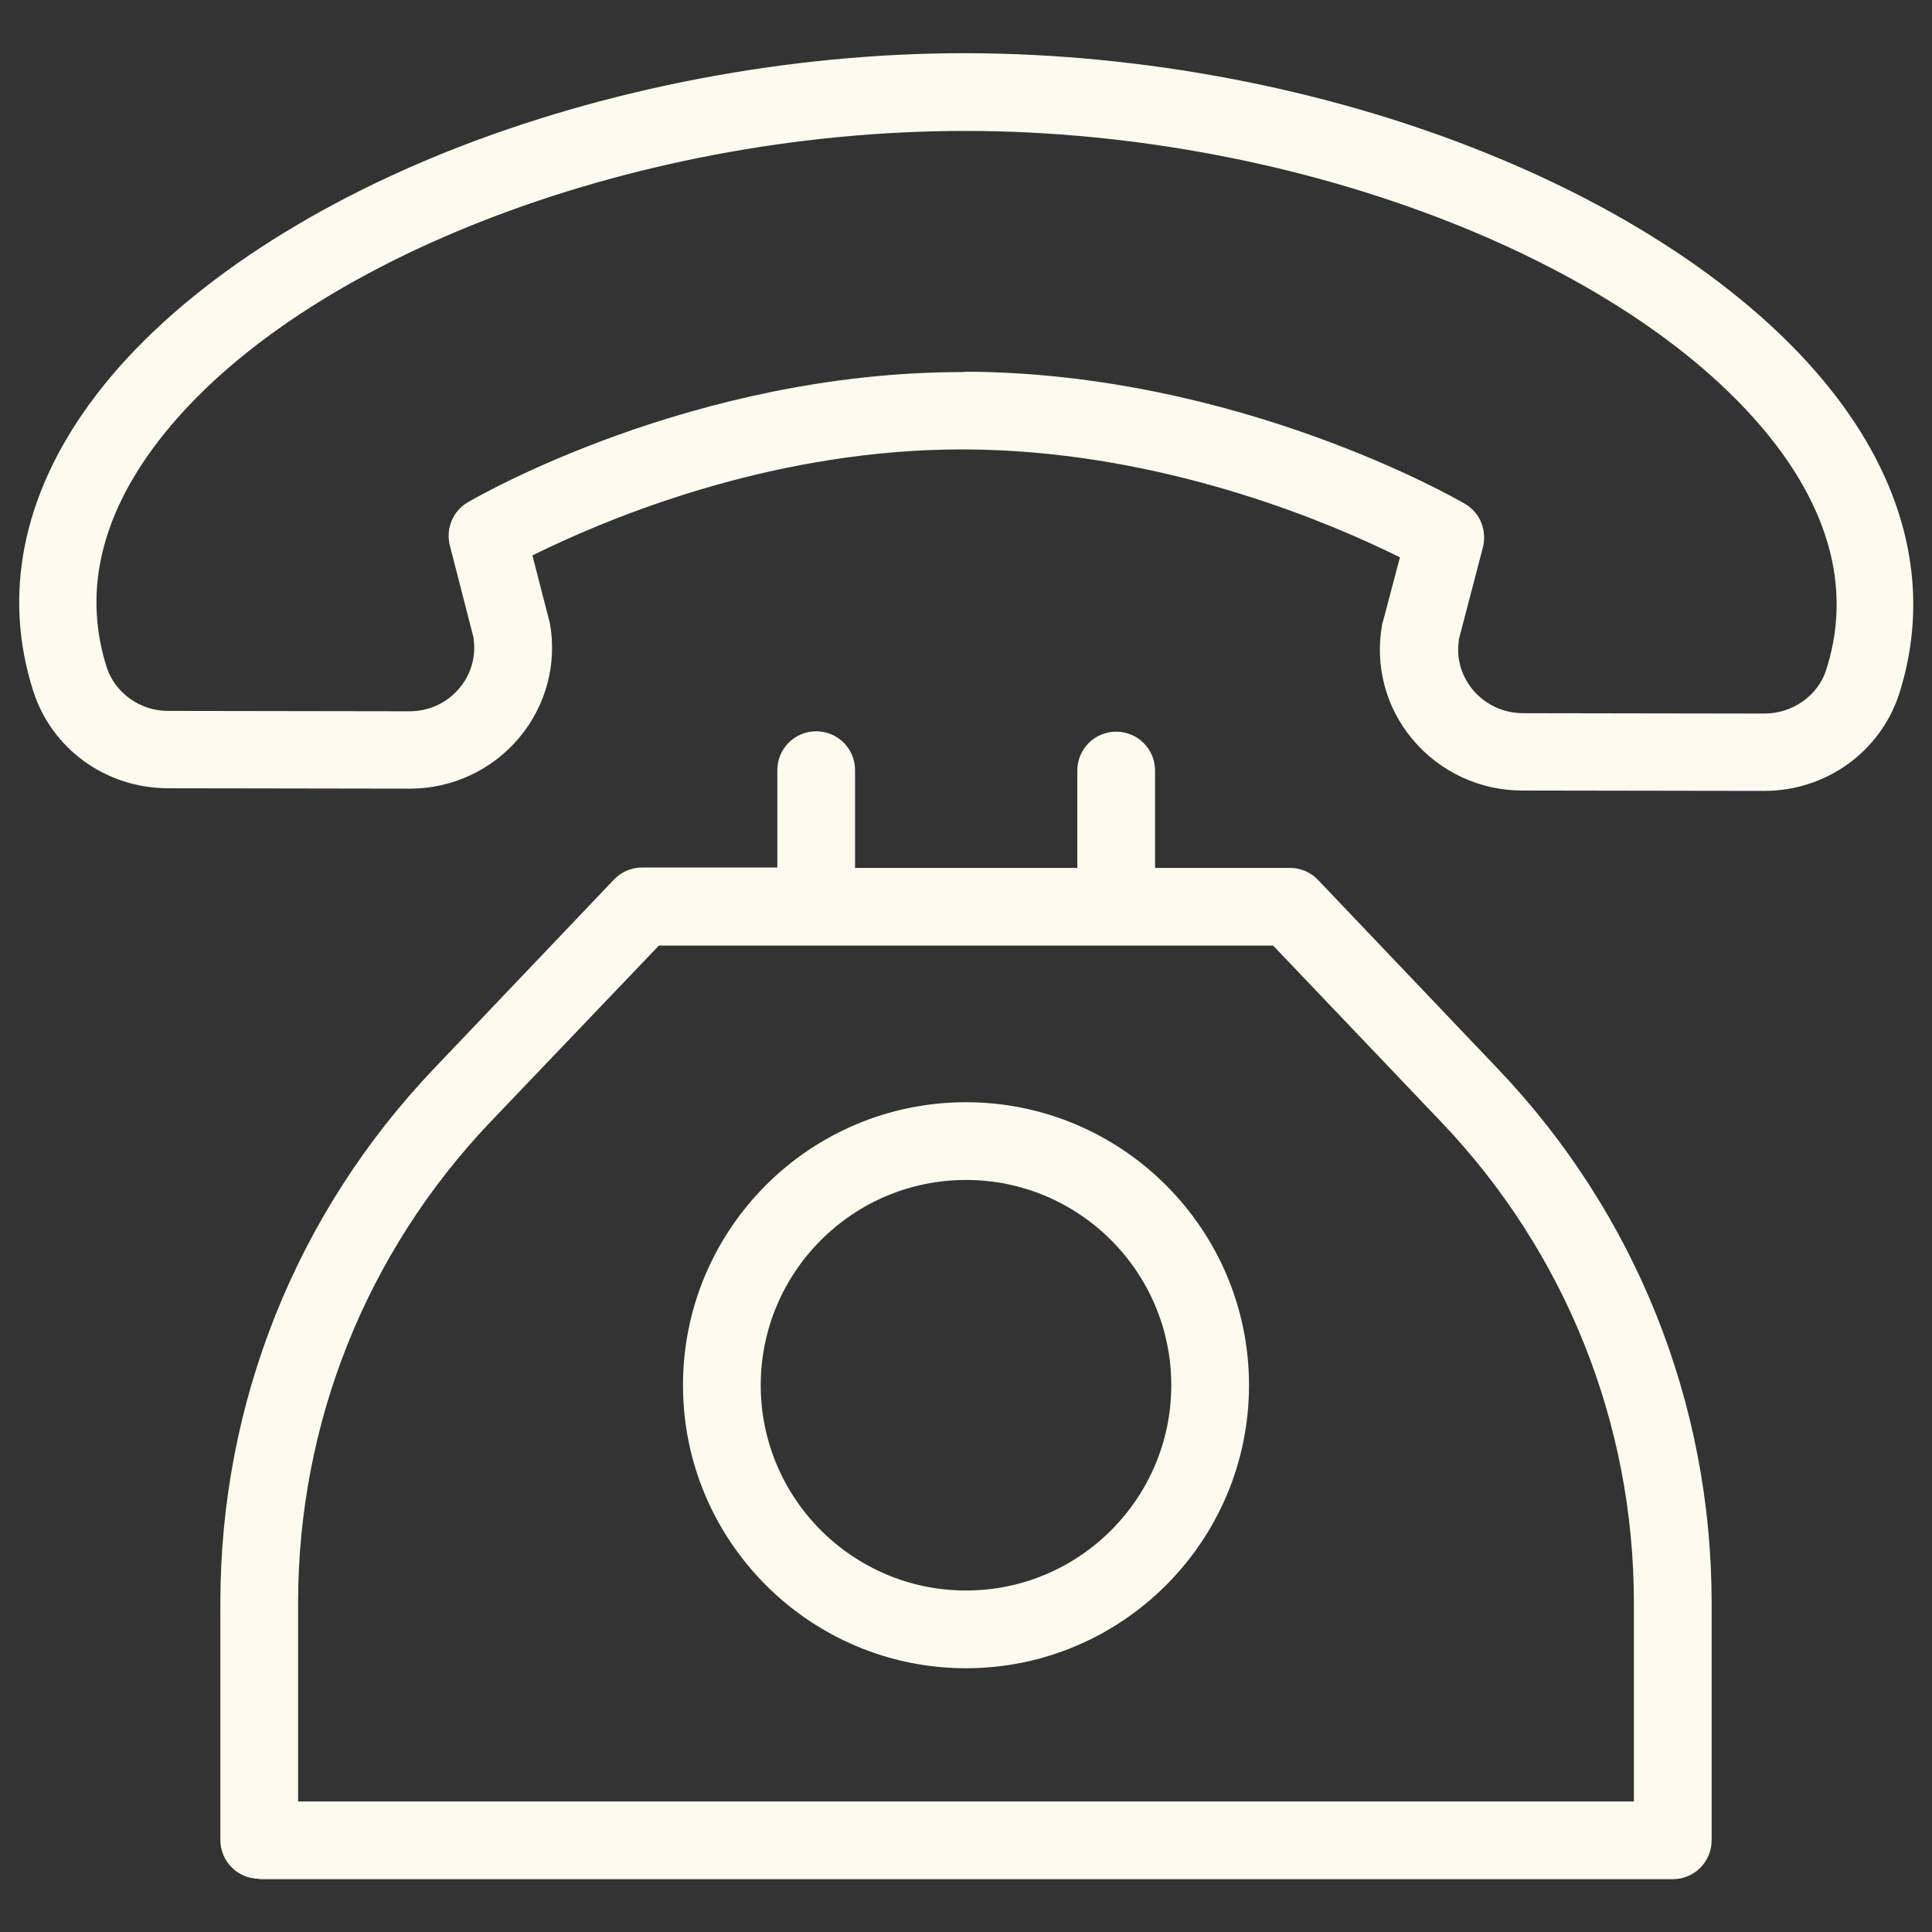
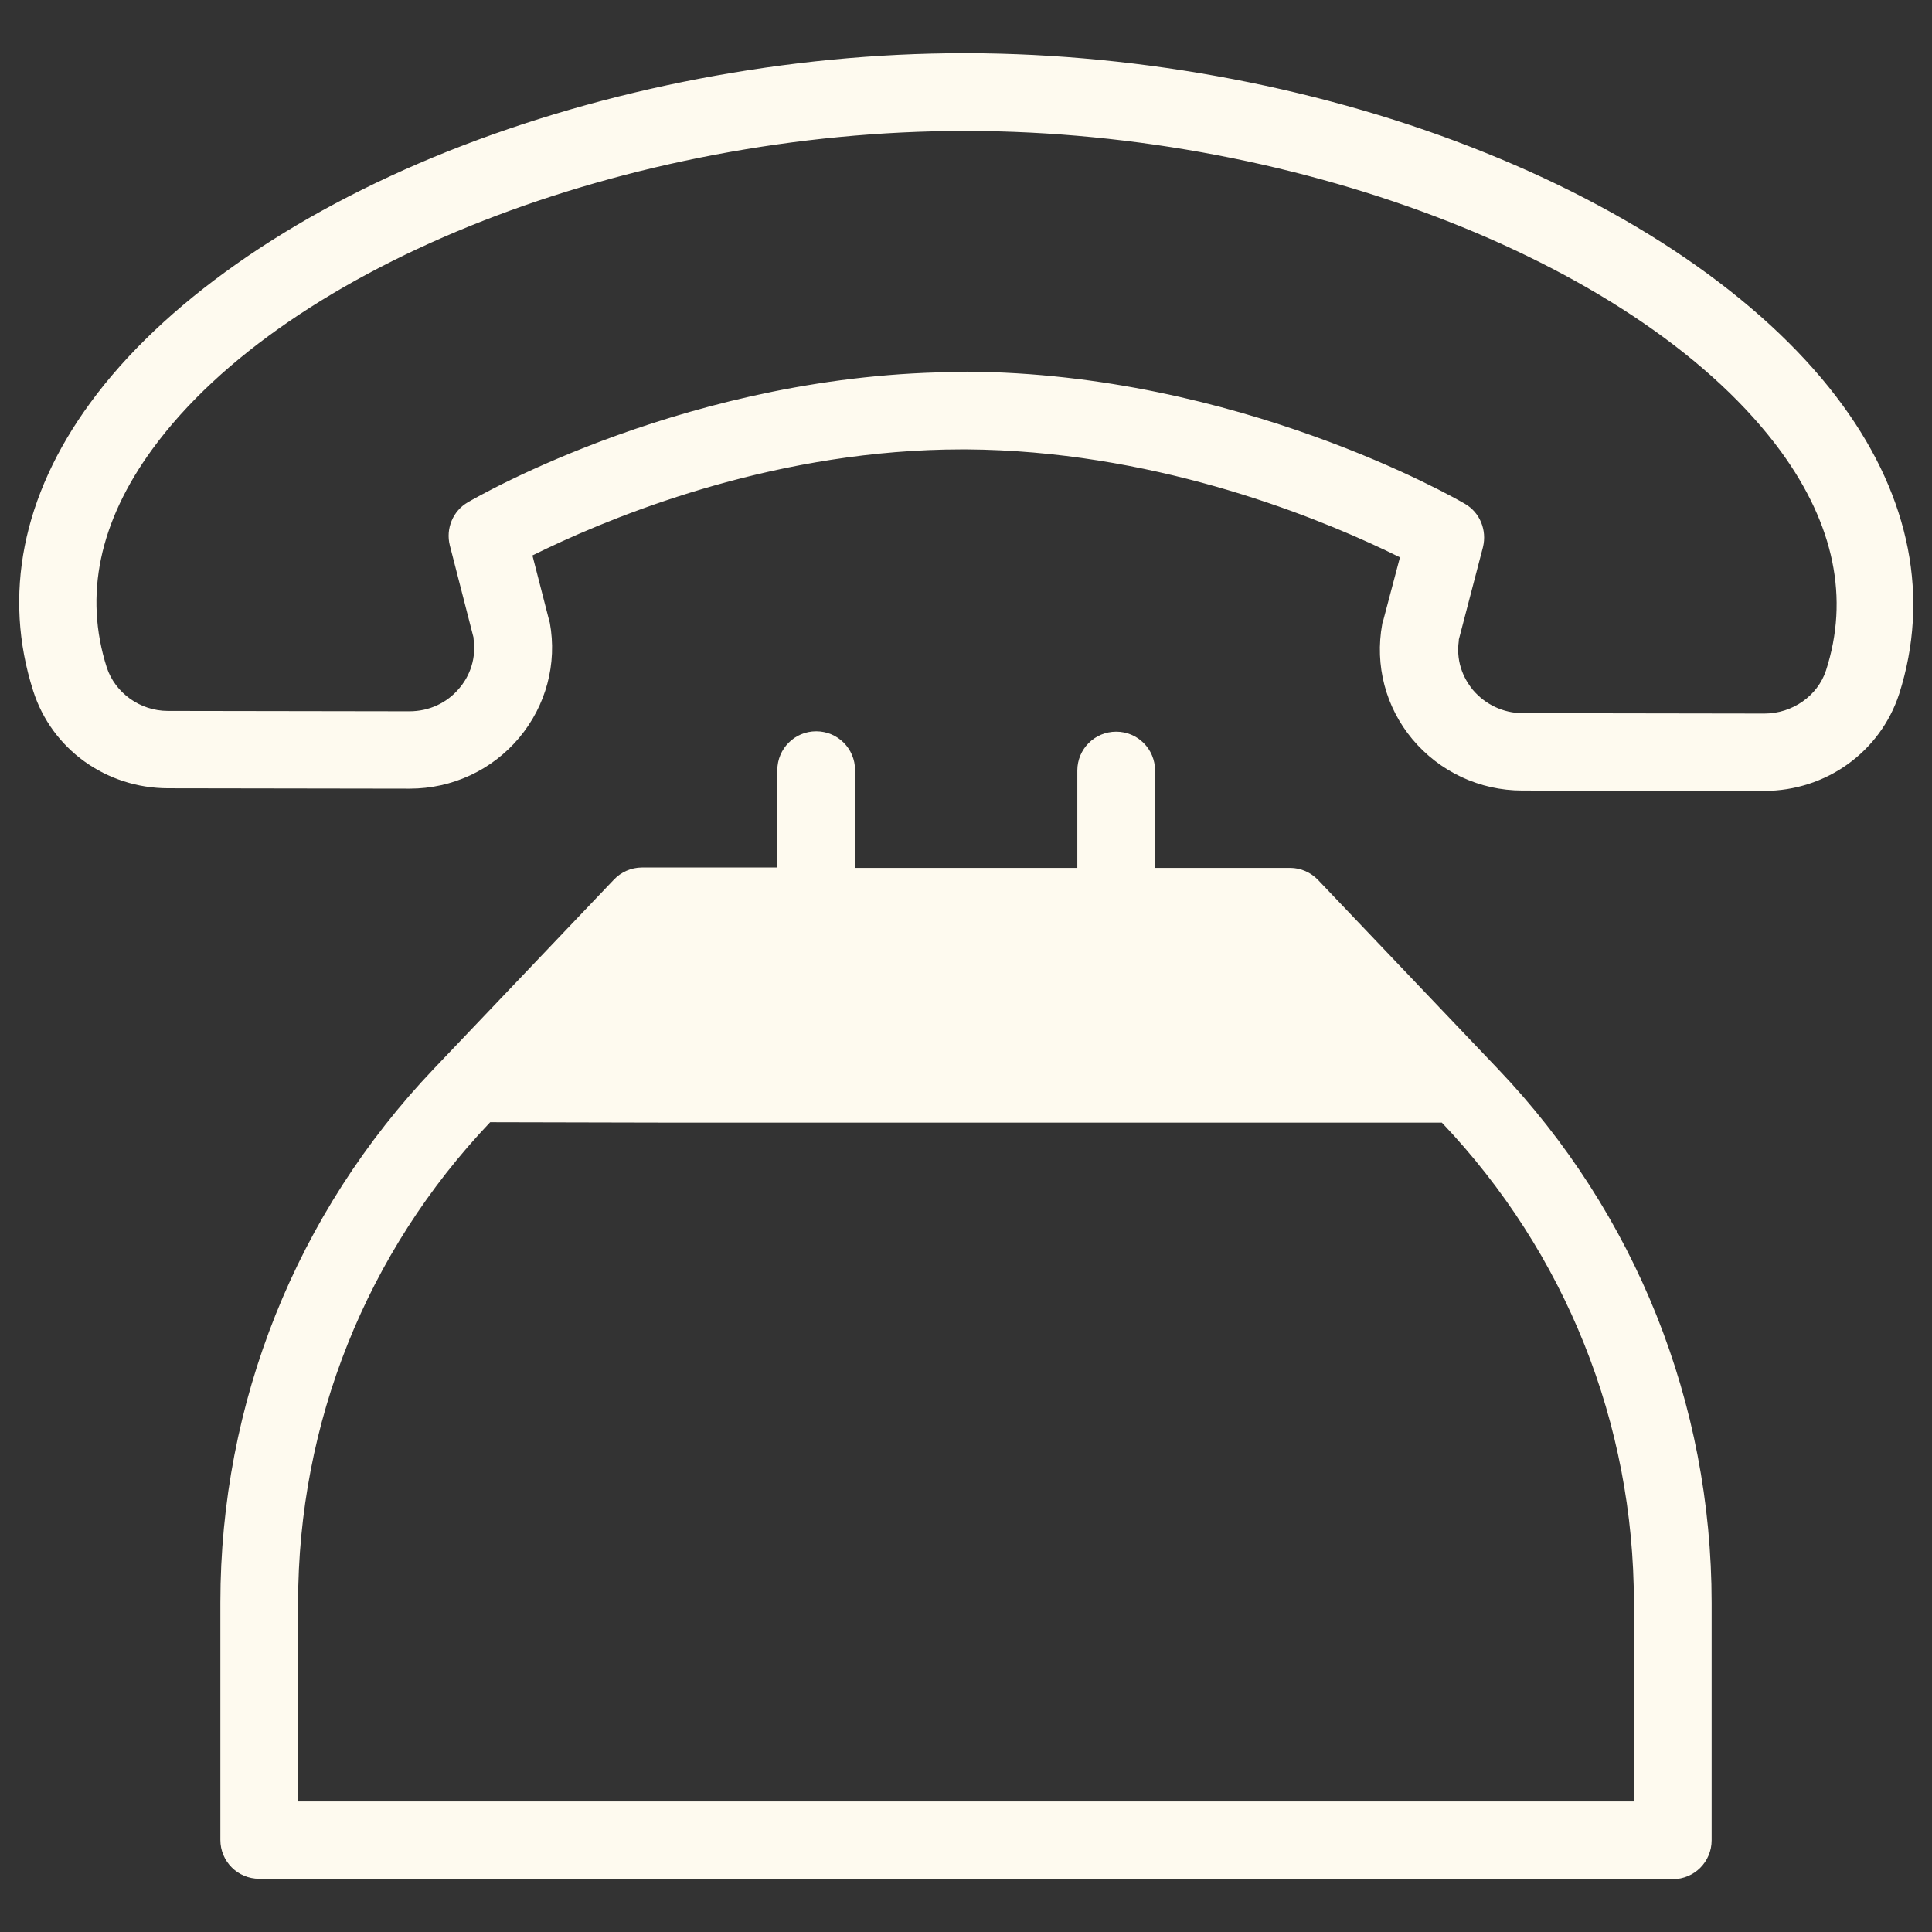
<svg xmlns="http://www.w3.org/2000/svg" id="Capa_1" x="0px" y="0px" viewBox="0 0 512 512" style="enable-background:new 0 0 512 512;" xml:space="preserve">
  <rect x="0" y="0" width="512" height="512" fill="#333333" stroke="none" />
  <style type="text/css"> .st0{fill:#FEFAEF;} </style>
  <path class="st0" d="M403.4,209.5c-11.3,0-21.9-5-29.1-13.6c-7.1-8.5-10-19.6-8-30.5c0-0.2,0.1-0.5,0.2-0.7l4.5-17l-3.7-1.8 c-20.8-9.9-62.8-26.5-111.2-26.8l-1.2,0c-47.9,0-89.5,16.5-110.1,26.3l-3.7,1.8l4.4,17.1c0.1,0.2,0.1,0.5,0.2,0.7 c2,10.9-1,22-8.1,30.5c-7.2,8.6-17.8,13.5-29,13.5l-64-0.1c-16.5,0-30.9-10.4-35.8-25.8c-8.1-25.3-2.9-51.7,15.1-76.3 C43,80.6,76.7,56.9,118.7,40.1c41.9-16.7,90.4-26,136.7-26l0.9,0c46.6,0.1,95.4,9.4,137.4,26.4c42,16.9,75.6,40.7,94.7,67 c17.9,24.6,23,51,14.9,76.4c-5,15.3-19.3,25.7-35.8,25.7L403.4,209.5z M256.2,98.5c71.9,0.4,129.6,33.6,132,35c4,2.3,5.9,7,4.8,11.5 l-6.4,24.5l0,0.3c-0.9,6.3,1.9,10.8,3.7,13c3.3,3.9,8.1,6.2,13.3,6.2l64,0.1c7.4,0,14.1-4.7,16.3-11.4c6.2-19.1,2.2-38.6-11.9-58 C436,70.5,345.4,34.8,256.2,34.7h-0.5c-89.1,0-179.6,35.4-215.3,84.3c-14.1,19.3-18.2,38.8-12.1,57.9c2.2,6.7,8.8,11.5,16.2,11.5 l64,0.1c5.2,0,10-2.2,13.3-6.2c1.8-2.1,4.6-6.7,3.7-13l0-0.3l-6.3-24.5c-1.1-4.4,0.8-9.1,4.8-11.4c2.4-1.4,59.6-34.5,131.1-34.5 L256.2,98.5z" />
-   <path class="st0" d="M68.7,497.9c-5.7,0-10.3-4.6-10.3-10.3v-62.9c0-52.9,20.1-103.2,56.6-141.5l47.7-50.1c1.9-2,4.6-3.2,7.4-3.2 H206v-25.8c0-5.7,4.6-10.3,10.3-10.3s10.3,4.6,10.3,10.3V230h58.9v-25.8c0-5.7,4.6-10.3,10.3-10.3s10.3,4.6,10.3,10.3V230h35.8 c2.8,0,5.5,1.2,7.4,3.2l47.7,50.1c36.5,38.3,56.6,88.6,56.6,141.5v62.9c0,5.7-4.6,10.3-10.3,10.3H68.7z M129.9,297.4 C97.1,331.9,79,377.1,79,424.8v52.6h354v-52.6c0-47.6-18.1-92.8-50.9-127.3l-44.7-46.9H174.6L129.9,297.4z" />
-   <path class="st0" d="M256,442.1c-41.3,0-75-33.6-75-75s33.6-75,75-75c41.3,0,75,33.6,75,75S297.3,442.1,256,442.1z M256,312.7 c-30,0-54.4,24.4-54.4,54.4c0,30,24.4,54.4,54.4,54.4s54.4-24.4,54.4-54.4C310.4,337.1,286,312.7,256,312.7z" />
+   <path class="st0" d="M68.7,497.9c-5.7,0-10.3-4.6-10.3-10.3v-62.9c0-52.9,20.1-103.2,56.6-141.5l47.7-50.1c1.9-2,4.6-3.2,7.4-3.2 H206v-25.8c0-5.7,4.6-10.3,10.3-10.3s10.3,4.6,10.3,10.3V230h58.9v-25.8c0-5.7,4.6-10.3,10.3-10.3s10.3,4.6,10.3,10.3V230h35.8 c2.8,0,5.5,1.2,7.4,3.2l47.7,50.1c36.5,38.3,56.6,88.6,56.6,141.5v62.9c0,5.7-4.6,10.3-10.3,10.3H68.7z M129.9,297.4 C97.1,331.9,79,377.1,79,424.8v52.6h354v-52.6c0-47.6-18.1-92.8-50.9-127.3H174.6L129.9,297.4z" />
</svg>